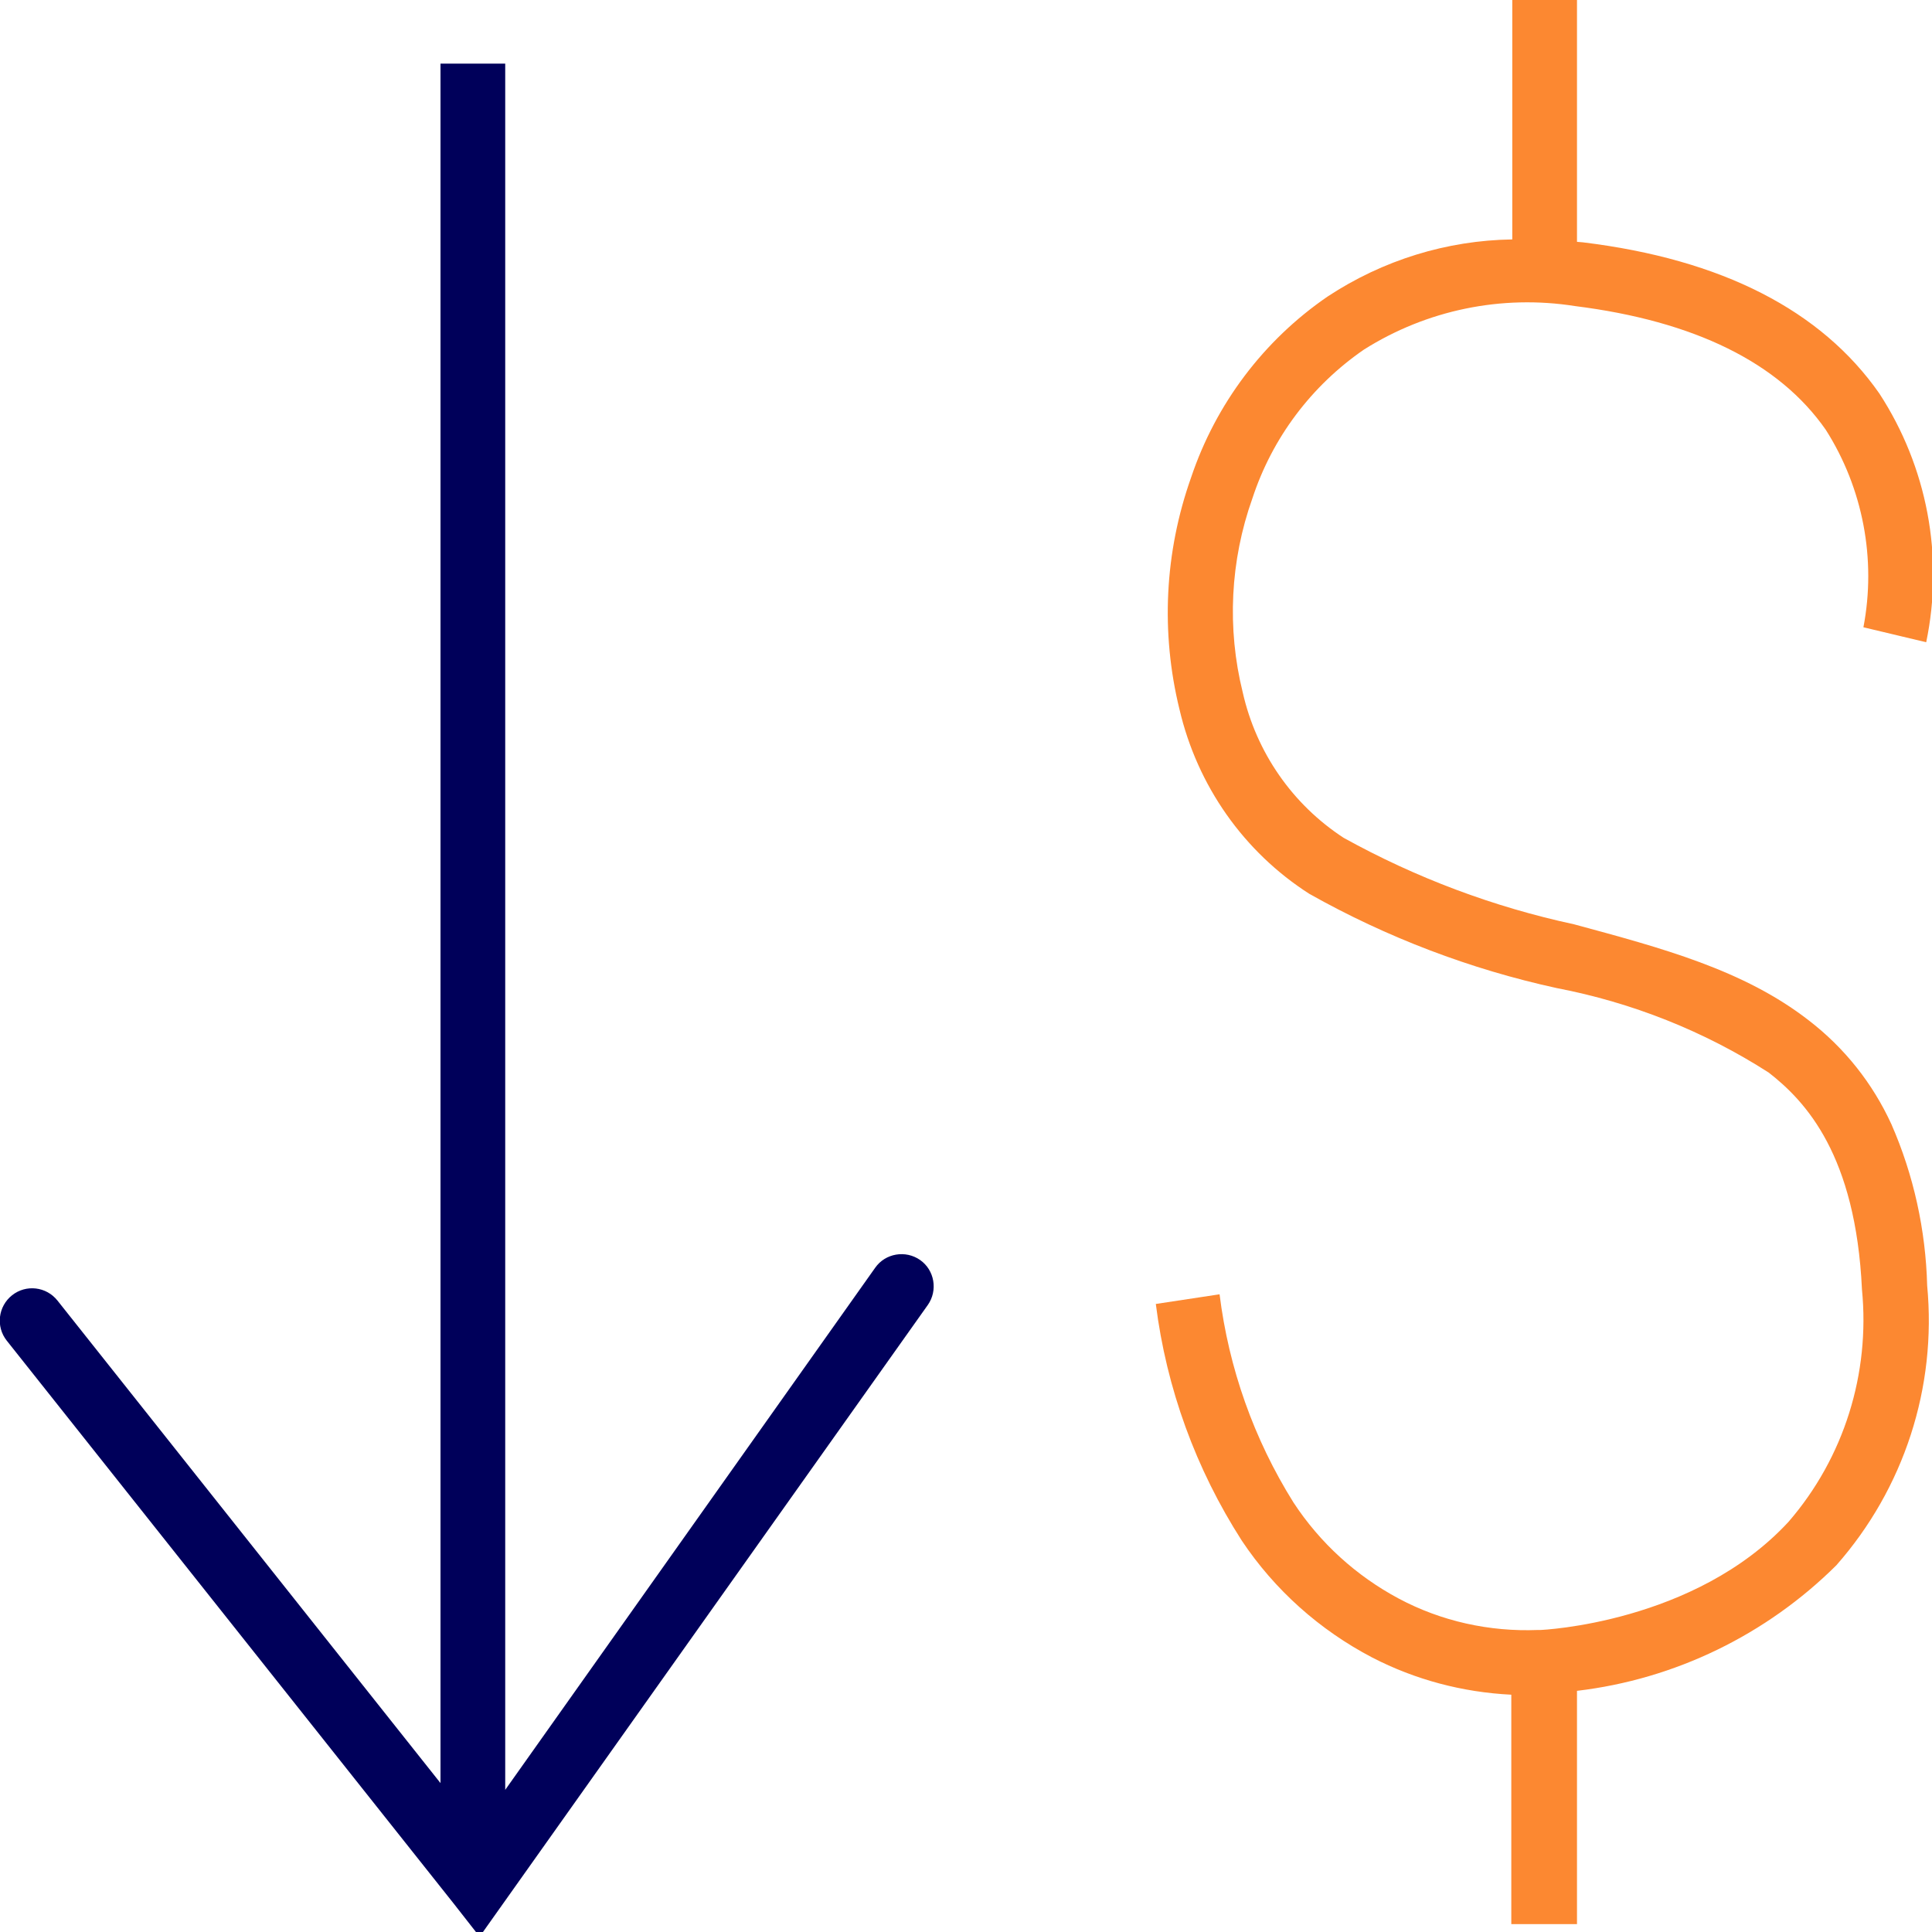
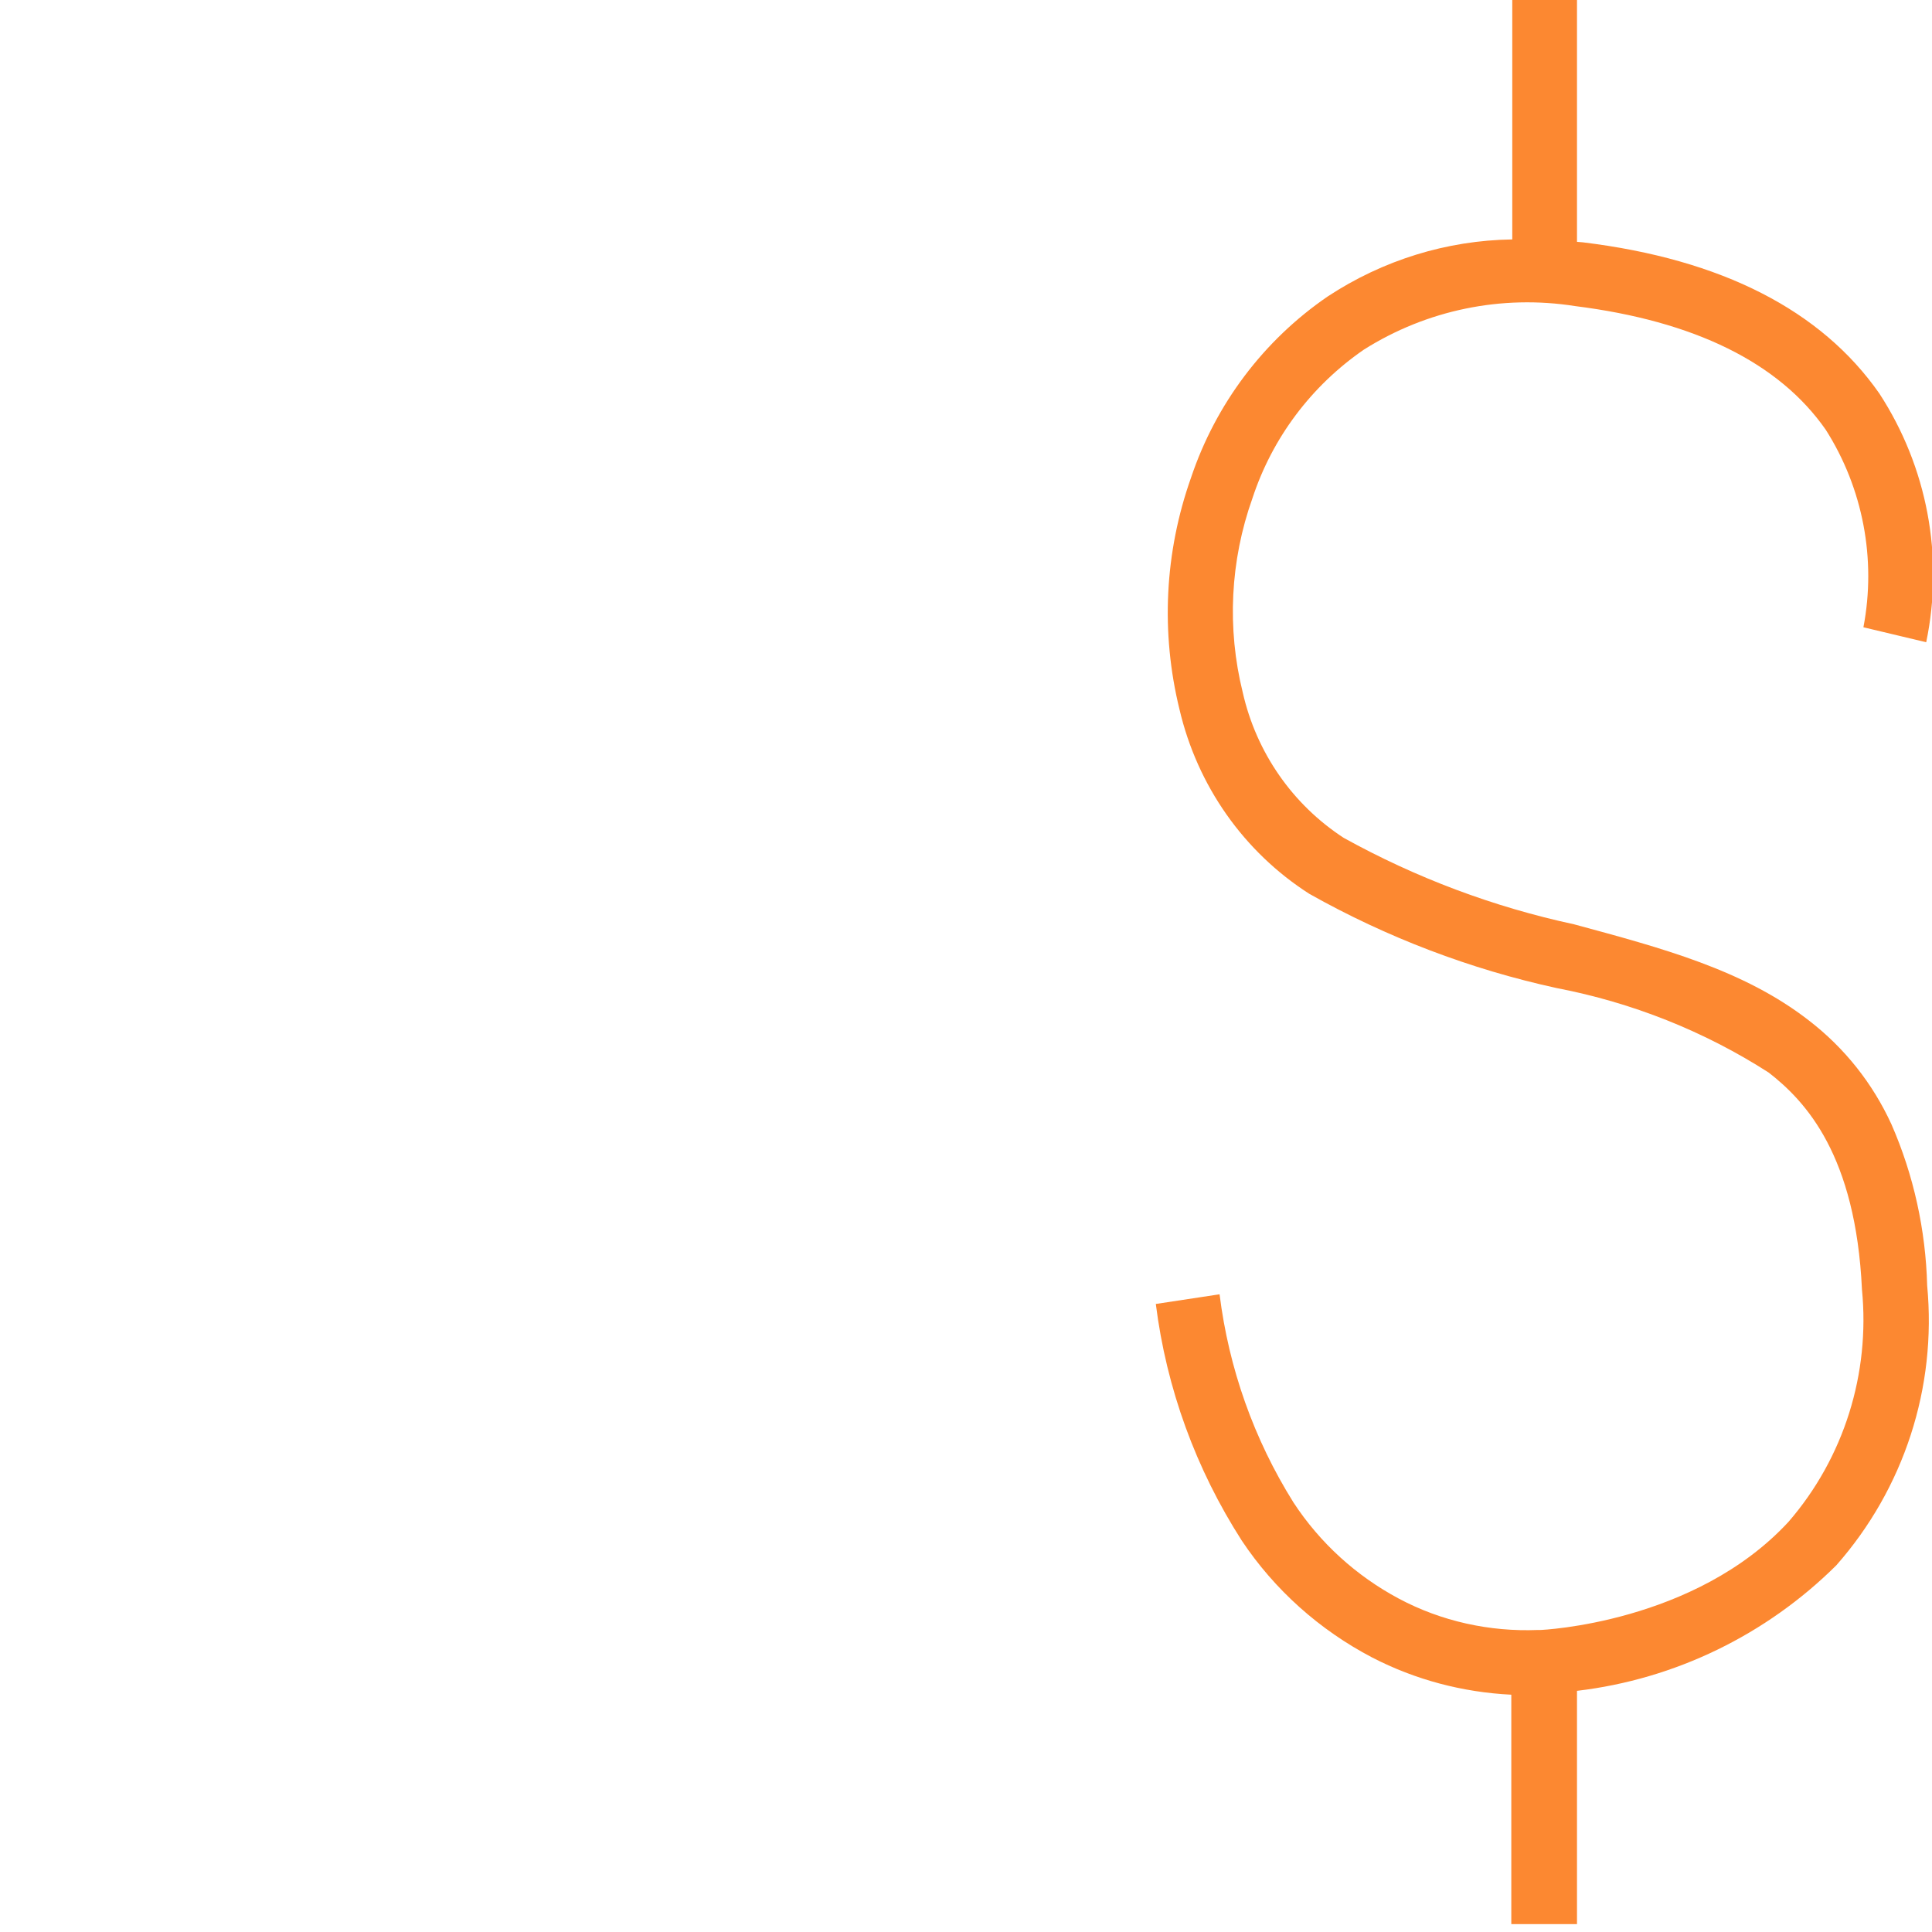
<svg xmlns="http://www.w3.org/2000/svg" version="1.1" id="Layer_1" x="0px" y="0px" viewBox="0 0 400 400" style="enable-background:new 0 0 400 400;" xml:space="preserve">
  <style type="text/css">
	.st0{fill:#00005A;}
	.st1{fill:#FC8831;}
</style>
  <g id="decreae_cost" transform="translate(10880.9 11222.87)">
-     <path id="Union_29" class="st0" d="M-10787-10828.8l-92.5-116.5c-2.3-2.9-1.8-7.1,1.1-9.4c2.9-2.3,7.1-1.8,9.4,1.1l0,0l79.3,99.9   v-356h13.4v357.4l76.6-108.1c2.1-3,6.3-3.7,9.3-1.6c3,2.1,3.7,6.3,1.6,9.3l-92.8,130.8L-10787-10828.8z" />
    <path id="Union_28" class="st1" d="M-10568-10824.4v-47.6c-10.1-0.5-19.9-3.1-28.8-7.7c-10.9-5.7-20.2-14-27-24.2   c-9.5-14.8-15.6-31.5-17.8-49l13.2-2c1.9,15.3,7.1,30,15.3,43.1c5.5,8.4,13,15.2,21.8,19.9c8.8,4.7,18.8,6.9,28.8,6.5h0.3h0.2   c0.3,0,32-1.4,51.4-22.4c11.5-13.3,16.9-30.7,15.2-48.1c-1.3-27.8-11.6-38.9-19.3-44.9c-13.4-8.6-28.3-14.5-43.9-17.5   c-17.9-3.9-35.2-10.5-51.2-19.5c-13.6-8.7-23.2-22.4-26.9-38.2c-3.9-15.9-3.1-32.5,2.4-48c5.1-15.2,15-28.4,28.3-37.5   c11.4-7.5,24.6-11.6,38.2-11.8v-50.6h13.4v51.1l1.2,0.1c28.8,3.5,49.4,14.1,61.4,31.3c9.9,15.2,13.4,33.7,9.7,51.5l-13-3.1   c2.7-14.1-0.1-28.8-7.8-40.9c-9.7-13.9-27.2-22.5-51.9-25.6c-15.2-2.4-30.7,0.8-43.7,9c-10.9,7.5-19,18.3-23.1,30.8   c-4.6,12.9-5.3,26.9-2,40.2c2.8,12.4,10.3,23.2,20.9,30.1c15,8.3,31,14.3,47.7,17.9c18.1,4.9,35.1,9.4,48.6,19.9   c7.4,5.7,13.2,13,17.1,21.5c4.6,10.5,7.1,21.9,7.4,33.4c2,21.1-4.8,42-18.8,57.9c-14.5,14.4-33.4,23.6-53.7,26v48.3H-10568z    M-10495.3-11092.9L-10495.3-11092.9l6.5,1.6L-10495.3-11092.9z M-10495.3-11092.9L-10495.3-11092.9z" />
  </g>
</svg>